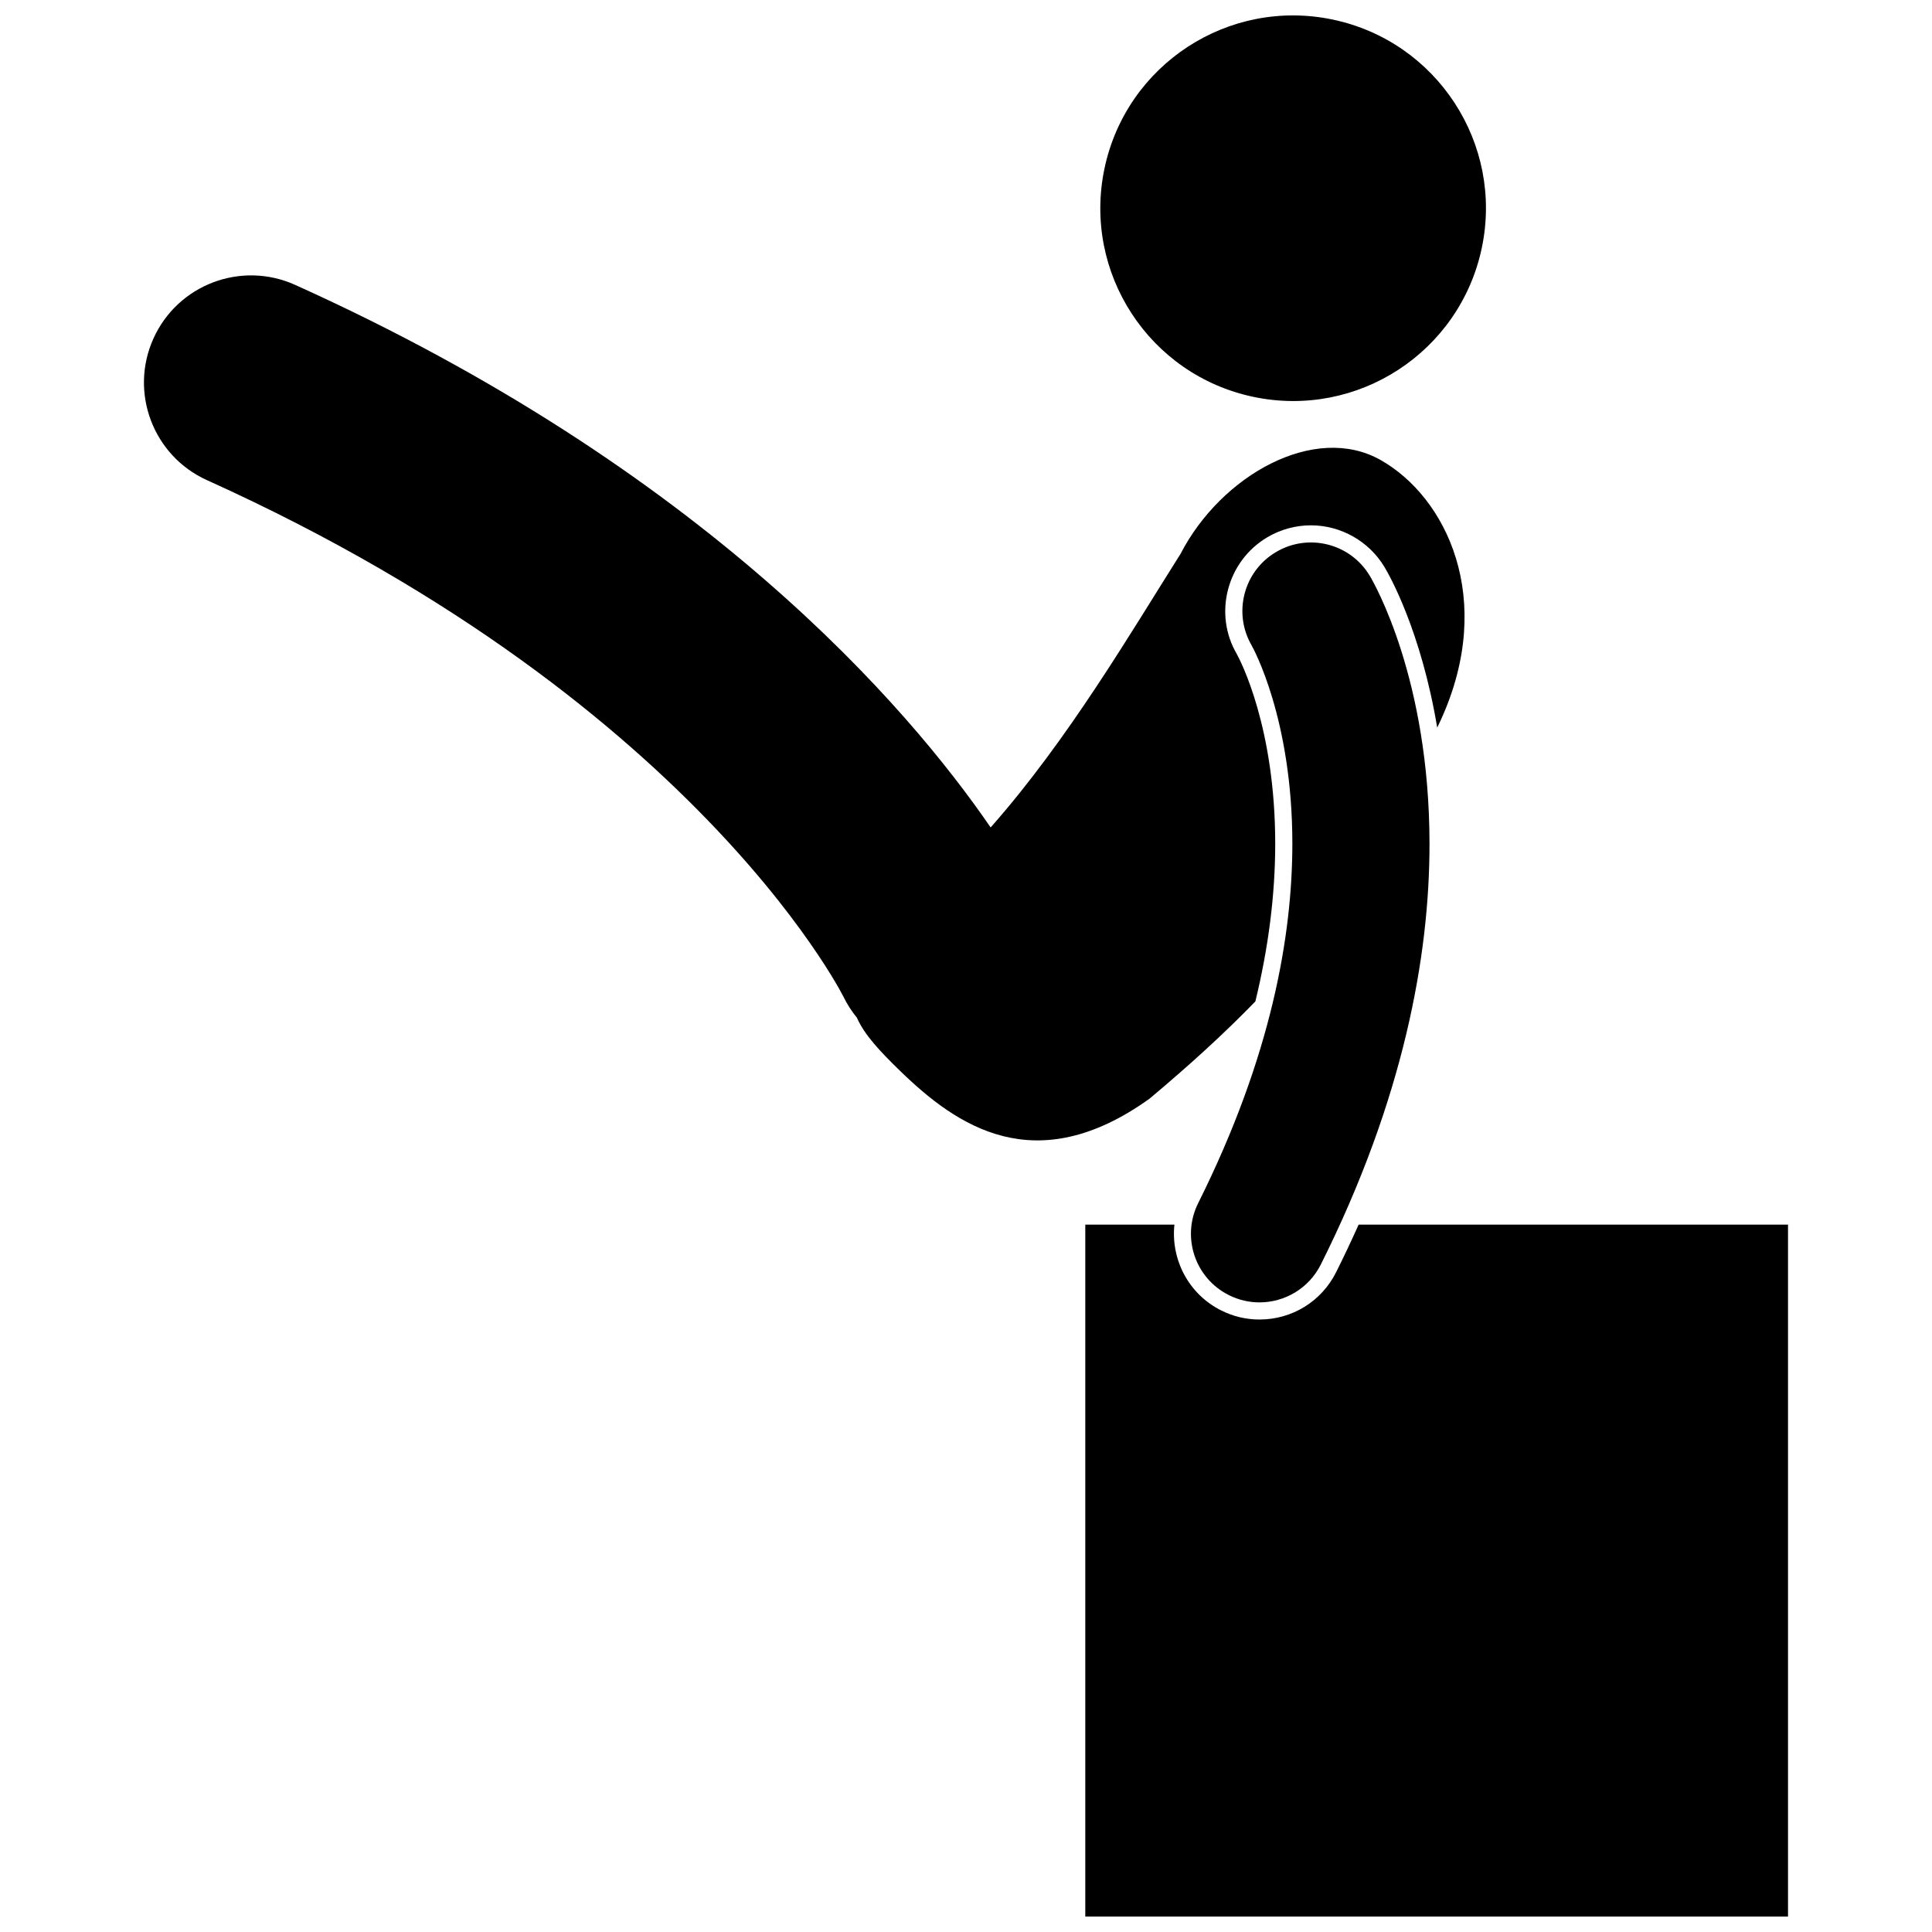
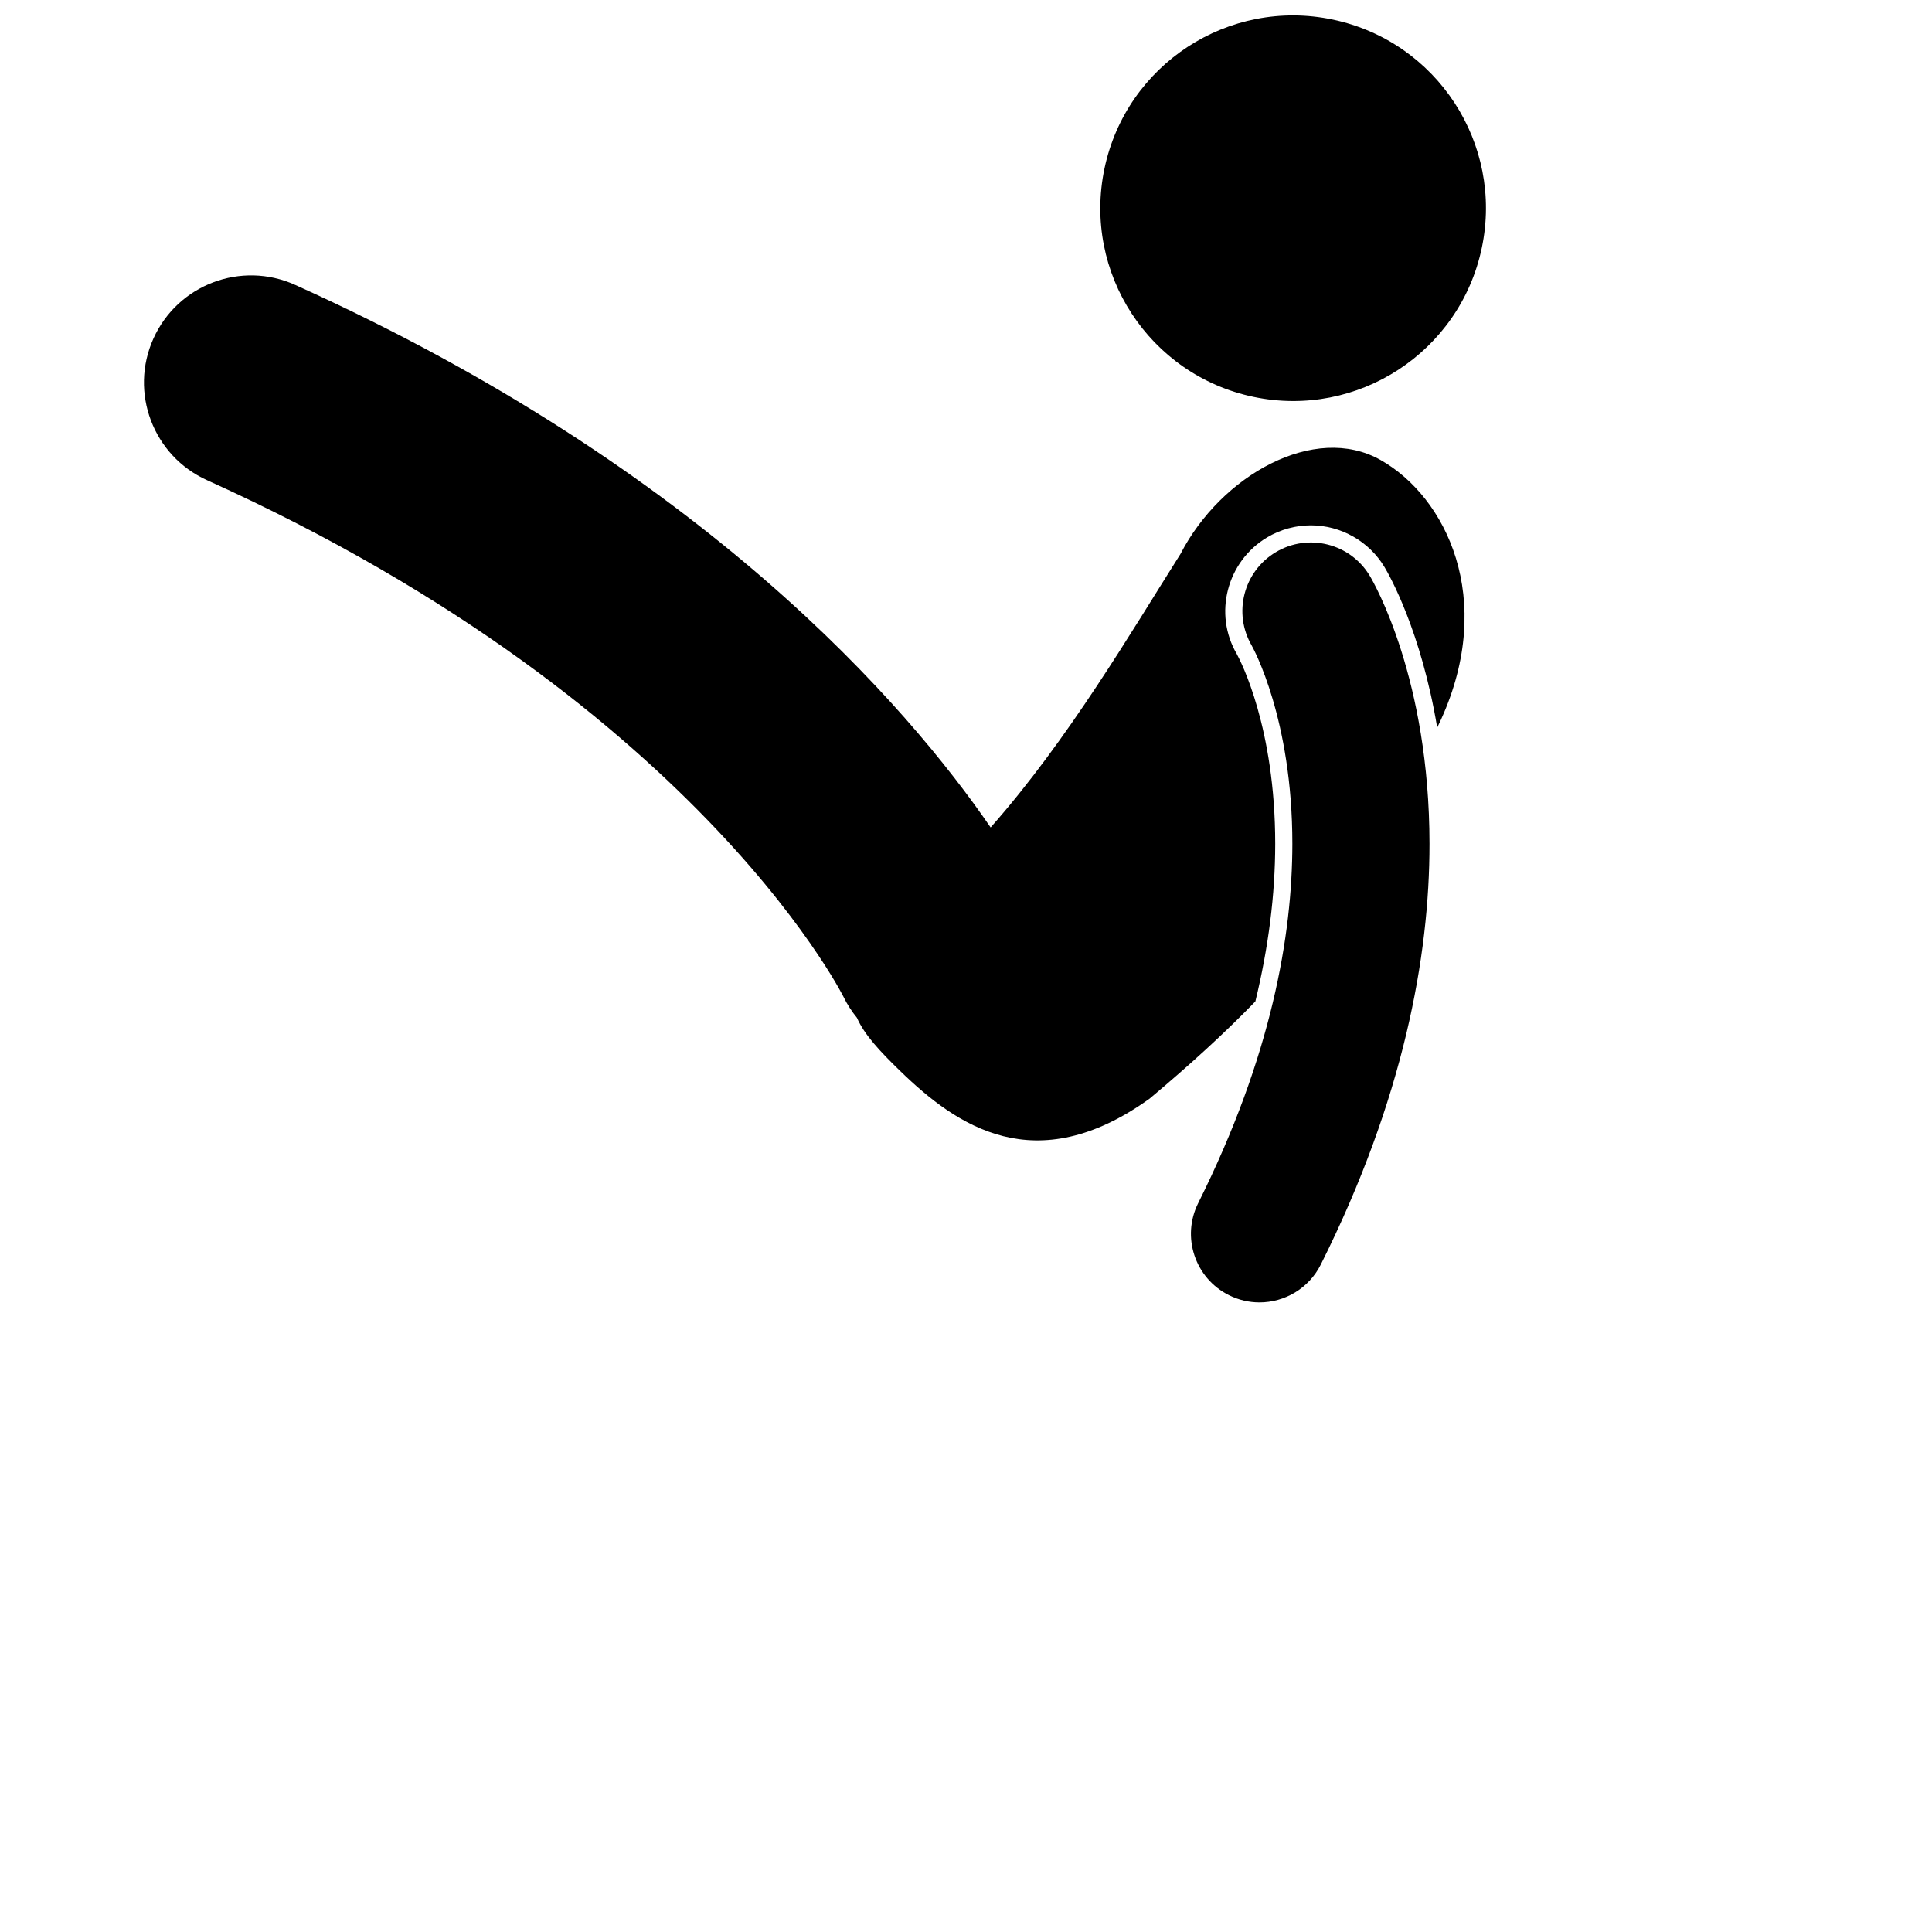
<svg xmlns="http://www.w3.org/2000/svg" width="800px" height="800px" version="1.1" viewBox="144 144 512 512">
  <defs>
    <clipPath id="b">
      <path d="m435 148.09h103v102.91h-103z" />
    </clipPath>
    <clipPath id="a">
-       <path d="m431 468h187v183.9h-187z" />
-     </clipPath>
+       </clipPath>
  </defs>
  <g clip-path="url(#b)">
    <path d="m497.21 149.19c27.613 5.812 45.289 32.902 39.48 60.512s-32.902 45.281-60.516 39.473-45.285-32.902-39.477-60.512c5.809-27.609 32.902-45.281 60.512-39.473" />
  </g>
  <path d="m471.76 317.31c-6.227-10.625-2.652-24.52 8.023-30.887 3.519-2.098 7.535-3.207 11.613-3.207 7.969 0 15.445 4.246 19.523 11.082 1.246 2.074 9.672 16.867 13.957 42.523 0.34-0.723 0.672-1.406 1.012-2.144 14.539-32.02 1.355-58.984-16.051-68.789-17.406-9.809-42.188 3.992-52.984 24.895-13.133 20.758-29.719 49.172-50.324 72.5-21.805-31.805-75.75-94.828-184.3-143.78-14.289-6.453-31.102-0.102-37.559 14.191-6.453 14.281-0.098 31.102 14.191 37.555 66.934 30.246 109.41 65.484 135.11 92.645 12.844 13.578 21.473 25.152 26.766 33.066 2.648 3.949 4.461 6.988 5.547 8.902 0.539 0.957 0.902 1.629 1.094 2 0.043 0.078 0.078 0.145 0.105 0.199 0.047 0.098 0.059 0.117 0.059 0.117 0.984 2.019 2.188 3.859 3.551 5.531 1.973 4.508 6.098 8.906 11.516 14.16 14.934 14.496 35.727 28.988 66.016 7.301 10.812-9.059 19.973-17.449 28.059-25.785 3.473-14.277 5.25-28.223 5.262-41.742 0.004-30.793-9.148-48.426-10.191-50.332z" />
  <path d="m469.66 487.22c2.609 1.305 5.383 1.926 8.113 1.926 6.664 0 13.082-3.68 16.262-10.047 21.918-43.797 28.816-81.75 28.797-111.46-0.008-43.633-14.629-69.035-15.812-71.02-5.141-8.617-16.293-11.434-24.91-6.297-8.574 5.109-11.41 16.176-6.379 24.773l-0.004 0.004c0.336 0.613 10.77 19.379 10.762 52.539-0.023 24.152-5.445 56.121-24.957 95.203-4.484 8.973-0.848 19.891 8.129 24.375z" />
  <g clip-path="url(#a)">
    <path d="m504.05 468.54c-1.879 4.191-3.848 8.387-5.957 12.59-3.867 7.742-11.656 12.555-20.32 12.555-3.547 0-6.965-0.812-10.145-2.406-8.707-4.352-13.371-13.578-12.395-22.738h-23.621v183.36h186.23v-183.36z" />
  </g>
</svg>